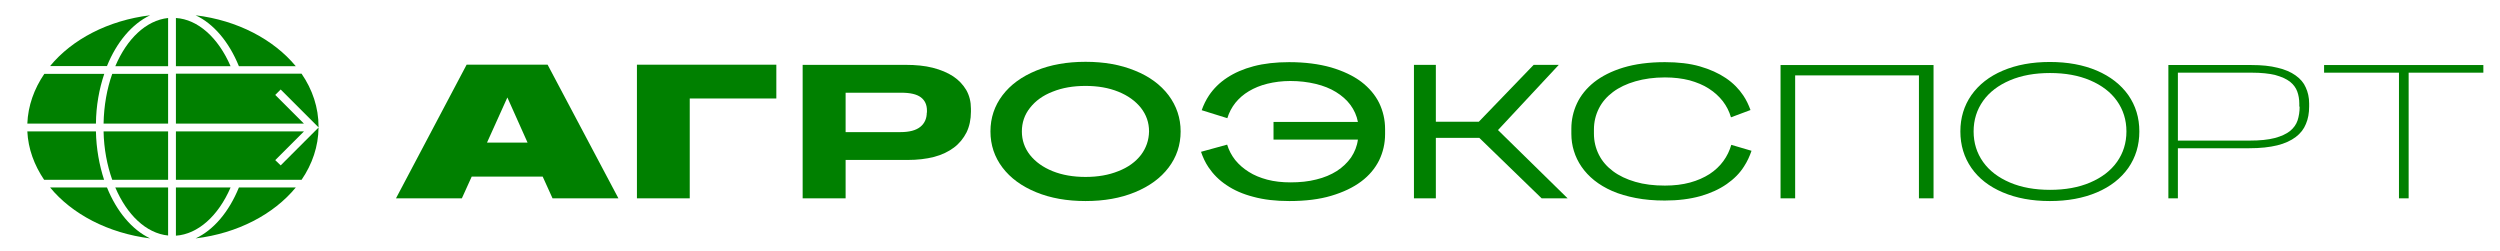
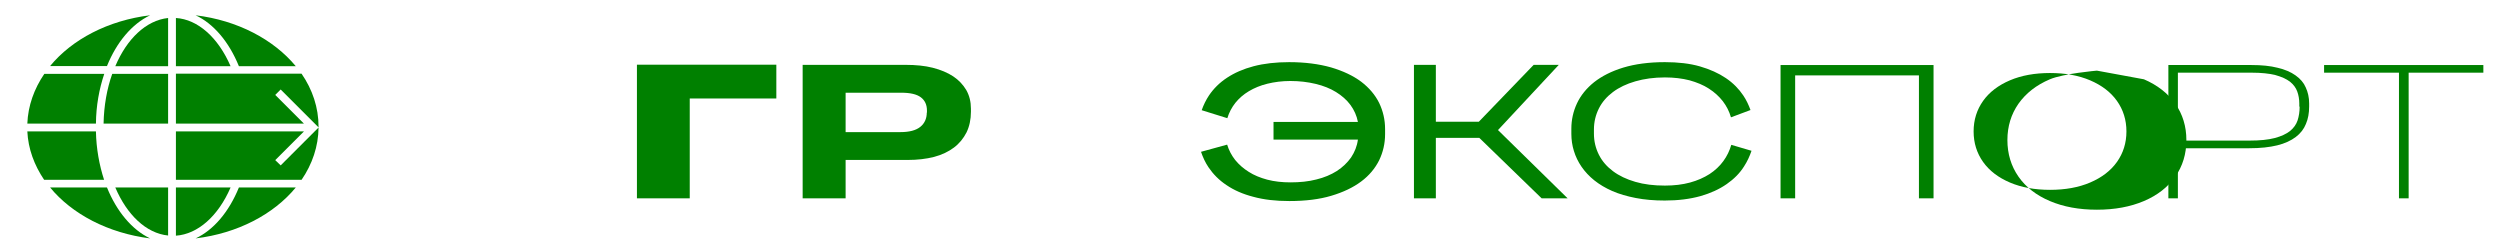
<svg xmlns="http://www.w3.org/2000/svg" style="enable-background:new 0 0 1472.3 147.8" version="1.1" viewBox="0 0 1472.3 147.8" xml:space="preserve">
  <style type="text/css"> .st0{fill:#FFFFFF;} </style>
  <g style="fill:#008000">
-     <path class="st0" d="m274.8 38.1-41.6 78.7h38.8l5.8-12.8h41.8l5.8 12.8h38.8l-41.7-78.7h-47.7zm12 45.9 12-26.6 11.9 26.6h-23.9z" style="fill:#008000" />
    <polygon class="st0" points="375.1 116.8 406.2 116.8 406.2 58 457.2 58 457.2 38.1 375.1 38.1" style="fill:#008000" />
    <path class="st0" d="m561.4 45c-3.3-2.2-7.4-3.9-12.1-5.1s-10.1-1.7-15.9-1.7h-60.7v78.6h25.3v-22.6h36.5c5.8 0 11-0.6 15.6-1.8s8.5-3.1 11.7-5.5 5.6-5.4 7.4-8.9c1.7-3.5 2.6-7.6 2.6-12.2v-1.8c0-4.1-0.9-7.7-2.7-10.9-1.9-3.2-4.4-5.9-7.7-8.1zm-15.6 21.3c0 3.5-1.3 6.4-3.8 8.4-2.6 2.1-6.5 3.1-11.7 3.1h-32.3v-23.2h32.7c5.4 0 9.2 0.9 11.6 2.7s3.6 4.4 3.6 7.8v1.2z" style="fill:#008000" />
    <polygon class="st0" points="918 38.2 903.2 38.2 870.9 71.7 845.6 71.7 845.6 38.2 832.7 38.2 832.7 116.8 845.6 116.8 845.6 81.2 871.2 81.2 907.9 116.8 923.2 116.8 882.2 76.6" style="fill:#008000" />
    <polygon class="st0" points="1048.6 116.8 1057.2 116.8 1057.2 44.4 1130.1 44.4 1130.1 116.8 1138.7 116.8 1138.7 38.3 1048.6 38.3" style="fill:#008000" />
    <path class="st0" d="m1351.9 44.4c-2.8-2-6.3-3.5-10.6-4.5-4.3-1.1-9.4-1.6-15.3-1.6h-49v78.5h5.6v-29.5h42.1c6.5 0 11.9-0.6 16.4-1.7s8.1-2.8 10.9-4.9 4.8-4.7 6-7.7c1.3-3 1.9-6.4 1.9-10.2v-1.9c0-3.5-0.7-6.6-2-9.4-1.2-2.8-3.2-5.1-6-7.1zm2.4 18.4c0 2.9-0.4 5.6-1.2 8.1-0.8 2.4-2.3 4.5-4.5 6.3-2.2 1.7-5.2 3.1-9 4.1s-8.7 1.5-14.8 1.5h-42.2v-40h43.4c5.7 0 10.4 0.5 14 1.4 3.6 1 6.5 2.3 8.6 3.9 2.1 1.7 3.5 3.6 4.3 5.8s1.2 4.6 1.2 7.1v1.8z" style="fill:#008000" />
    <polygon class="st0" points="1368.7 38.3 1368.7 42.8 1412.8 42.8 1412.8 116.8 1418.5 116.8 1418.5 42.8 1462.5 42.8 1462.5 38.3" style="fill:#008000" />
-     <path class="st0" d="m1234.9 41.6c-8-3.4-17.2-5.1-27.7-5.1s-19.7 1.7-27.7 5.1-14.1 8.2-18.5 14.4c-4.3 6.2-6.5 13.3-6.5 21.4s2.2 15.3 6.5 21.5 10.5 11 18.5 14.4 17.2 5.1 27.7 5.1 19.7-1.7 27.7-5.1 14.1-8.2 18.5-14.4c4.3-6.2 6.5-13.3 6.5-21.5 0-8.1-2.2-15.2-6.5-21.4-4.4-6.2-10.6-11-18.5-14.4zm11.8 53.8c-3.7 5.2-9 9.2-15.8 12.1s-14.7 4.3-23.6 4.3-16.8-1.4-23.6-4.3-12.1-6.9-15.8-12.1-5.6-11.2-5.6-18 1.9-12.8 5.6-18 9-9.2 15.8-12.1 14.7-4.3 23.6-4.3 16.8 1.4 23.6 4.3 12.1 6.9 15.8 12.1 5.6 11.2 5.6 18-1.9 12.8-5.6 18z" style="fill:#008000" />
-     <path class="st0" d="m668.4 41.6c-8.5-3.5-18.2-5.2-29.1-5.2s-20.6 1.7-29.1 5.2-15.1 8.3-19.8 14.5-7.1 13.3-7.1 21.3 2.4 15.1 7.1 21.3 11.3 11 19.8 14.5 18.2 5.2 29.1 5.2 20.6-1.7 29.1-5.2 15.1-8.3 19.8-14.5 7.1-13.3 7.1-21.3c0-7.9-2.4-15-7.1-21.3-4.7-6.2-11.3-11.1-19.8-14.5zm3.5 49.7c-3.2 4.1-7.6 7.3-13.3 9.5-5.7 2.3-12.1 3.4-19.3 3.4s-13.7-1.1-19.4-3.4-10.1-5.5-13.3-9.5c-3.2-4.1-4.8-8.7-4.8-13.9s1.6-9.9 4.8-13.9c3.2-4.1 7.6-7.3 13.3-9.5 5.7-2.3 12.1-3.4 19.4-3.4 7.2 0 13.6 1.1 19.3 3.4s10.1 5.5 13.3 9.5c3.2 4.1 4.8 8.7 4.8 13.9-0.1 5.2-1.7 9.8-4.8 13.9z" style="fill:#008000" />
+     <path class="st0" d="m1234.9 41.6s-19.7 1.7-27.7 5.1-14.1 8.2-18.5 14.4c-4.3 6.2-6.5 13.3-6.5 21.4s2.2 15.3 6.5 21.5 10.5 11 18.5 14.4 17.2 5.1 27.7 5.1 19.7-1.7 27.7-5.1 14.1-8.2 18.5-14.4c4.3-6.2 6.5-13.3 6.5-21.5 0-8.1-2.2-15.2-6.5-21.4-4.4-6.2-10.6-11-18.5-14.4zm11.8 53.8c-3.7 5.2-9 9.2-15.8 12.1s-14.7 4.3-23.6 4.3-16.8-1.4-23.6-4.3-12.1-6.9-15.8-12.1-5.6-11.2-5.6-18 1.9-12.8 5.6-18 9-9.2 15.8-12.1 14.7-4.3 23.6-4.3 16.8 1.4 23.6 4.3 12.1 6.9 15.8 12.1 5.6 11.2 5.6 18-1.9 12.8-5.6 18z" style="fill:#008000" />
    <path class="st0" d="m801.6 48.1c-4.7-3.5-10.6-6.3-17.7-8.4-7.1-2-15.3-3.1-24.7-3.1-7.8 0-14.8 0.8-20.9 2.4s-11.3 3.9-15.7 6.8-7.9 6.4-10.6 10.4c-1.8 2.7-3.2 5.6-4.3 8.7l15.1 4.7c1-3.3 2.6-6.3 4.7-9 2.2-2.7 4.8-5 8-6.9s6.8-3.4 10.9-4.4 8.6-1.6 13.5-1.6c5.4 0 10.3 0.6 14.9 1.7s8.6 2.7 12 4.8 6.3 4.6 8.5 7.6 3.7 6.3 4.4 10h-49.7v10.4h49.7c-0.5 3.9-1.9 7.3-4 10.5-2.2 3.1-5 5.8-8.4 8-3.5 2.2-7.5 3.9-12.1 5-4.6 1.2-9.7 1.7-15.2 1.7-5 0-9.5-0.5-13.7-1.6-4.1-1.1-7.8-2.6-10.9-4.6-3.2-2-5.8-4.3-8-7-2.1-2.7-3.7-5.7-4.7-9h-0.1c-5.1 1.4-10.9 3-15.3 4.2 1.1 3.2 2.5 6.3 4.4 9.1 2.7 4 6.2 7.6 10.6 10.5 4.4 3 9.6 5.3 15.8 6.9 6.2 1.7 13.2 2.5 21.2 2.5 9.4 0 17.7-1 24.7-3.1 7.1-2.1 12.9-4.9 17.6-8.4s8.2-7.7 10.6-12.5c2.3-4.8 3.5-9.9 3.5-15.4v-3c0-5.5-1.2-10.6-3.5-15.4-2.4-4.8-5.9-8.9-10.6-12.5z" style="fill:#008000" />
    <path class="st0" d="m1019.6 85.3c-1 3.4-2.5 6.6-4.7 9.6-2.1 2.9-4.9 5.5-8.1 7.6-3.3 2.1-7.1 3.8-11.5 5s-9.3 1.8-14.8 1.8c-6.5 0-12.3-0.7-17.4-2.2-5.2-1.5-9.6-3.6-13.2-6.3s-6.4-5.9-8.3-9.7-2.9-7.9-2.9-12.4v-2.4c0-4.5 1-8.6 2.9-12.4s4.7-7 8.3-9.7 8-4.8 13.2-6.3 11-2.3 17.4-2.3c5.4 0 10.2 0.6 14.5 1.7 4.3 1.2 8.2 2.8 11.4 4.9 3.3 2.1 6 4.6 8.2 7.4 2.2 2.9 3.8 6 4.8 9.5 3.5-1.3 8-3 11.5-4.3-1.1-3-2.4-5.8-4.2-8.5-2.6-3.9-6-7.4-10.3-10.3s-9.4-5.2-15.3-6.9-12.8-2.5-20.6-2.5c-9.4 0-17.5 1.1-24.5 3.2-6.9 2.1-12.6 5-17.2 8.6-4.5 3.6-7.9 7.8-10.1 12.5s-3.3 9.7-3.3 14.9v3c0 3.5 0.5 6.9 1.5 10.1 1 3.3 2.5 6.4 4.5 9.3s4.5 5.6 7.5 8 6.5 4.5 10.6 6.3 8.7 3.1 13.8 4.1 10.8 1.5 17.1 1.5c7.9 0 14.9-0.9 21-2.6 6-1.7 11.2-4.1 15.5-7.1s7.7-6.4 10.2-10.4c1.9-2.9 3.3-6 4.4-9.2l-11.9-3.5z" style="fill:#008000" />
-     <path class="st0" d="m66.1 105.9h32.9v-28.5h-38c0.2 10.3 2.1 20 5.1 28.5z" style="fill:#008000" />
    <path class="st0" d="m103.6 10.6v28.4h32.2c-7.3-16.9-19.3-27.6-32.2-28.4z" style="fill:#008000" />
    <path class="st0" d="m135.8 110.4h-32.2v28.4c12.9-0.9 24.9-11.5 32.2-28.4z" style="fill:#008000" />
    <path class="st0" d="m103.6 43.5v29.3h75.4l-16.9-16.9 3.2-3.2 22.3 22.3v-0.4c0-11.3-3.6-21.9-10-31.2h-74z" style="fill:#008000" />
    <path class="st0" d="M67.9,39H99V10.6C86,12,74.7,22.9,67.9,39z" style="fill:#008000" />
    <path class="st0" d="m140.7 39h33.5c-13-15.7-34.2-27-59-30 10.5 4.9 19.6 15.5 25.5 30z" style="fill:#008000" />
    <path class="st0" d="M61,72.8H99V43.5H66.1C63,52.2,61.2,62.2,61,72.8z" style="fill:#008000" />
    <path class="st0" d="m99 138.7v-28.3h-31.1c6.8 16 18.1 27 31.1 28.3z" style="fill:#008000" />
    <path class="st0" d="m115.2 140.4c24.8-3 46-14.2 59-30h-33.5c-5.9 14.5-15 25.1-25.5 30z" style="fill:#008000" />
    <path class="st0" d="M88.4,9c-24.7,3-46,14.2-58.9,29.9H63C68.7,24.8,77.7,14.1,88.4,9z" style="fill:#008000" />
    <path class="st0" d="m162.1 94.3 16.9-16.9h-75.4v28.5h74c6.3-9.2 9.9-19.7 10-30.8l-22.3 22.3-3.2-3.1z" style="fill:#008000" />
    <path class="st0" d="m63 110.4h-33.5c12.9 15.7 34.2 26.9 58.9 30-10.7-5.1-19.7-15.9-25.4-30z" style="fill:#008000" />
    <path class="st0" d="m61.4 43.5h-35.3c-6 8.8-9.6 18.8-10 29.3h40.4c0.1-10.5 1.9-20.4 4.9-29.3z" style="fill:#008000" />
    <path class="st0" d="m56.5 77.4h-40.4c0.5 10.3 4.1 19.9 9.9 28.5h35.3c-2.8-8.6-4.6-18.3-4.8-28.5z" style="fill:#008000" />
  </g>
</svg>